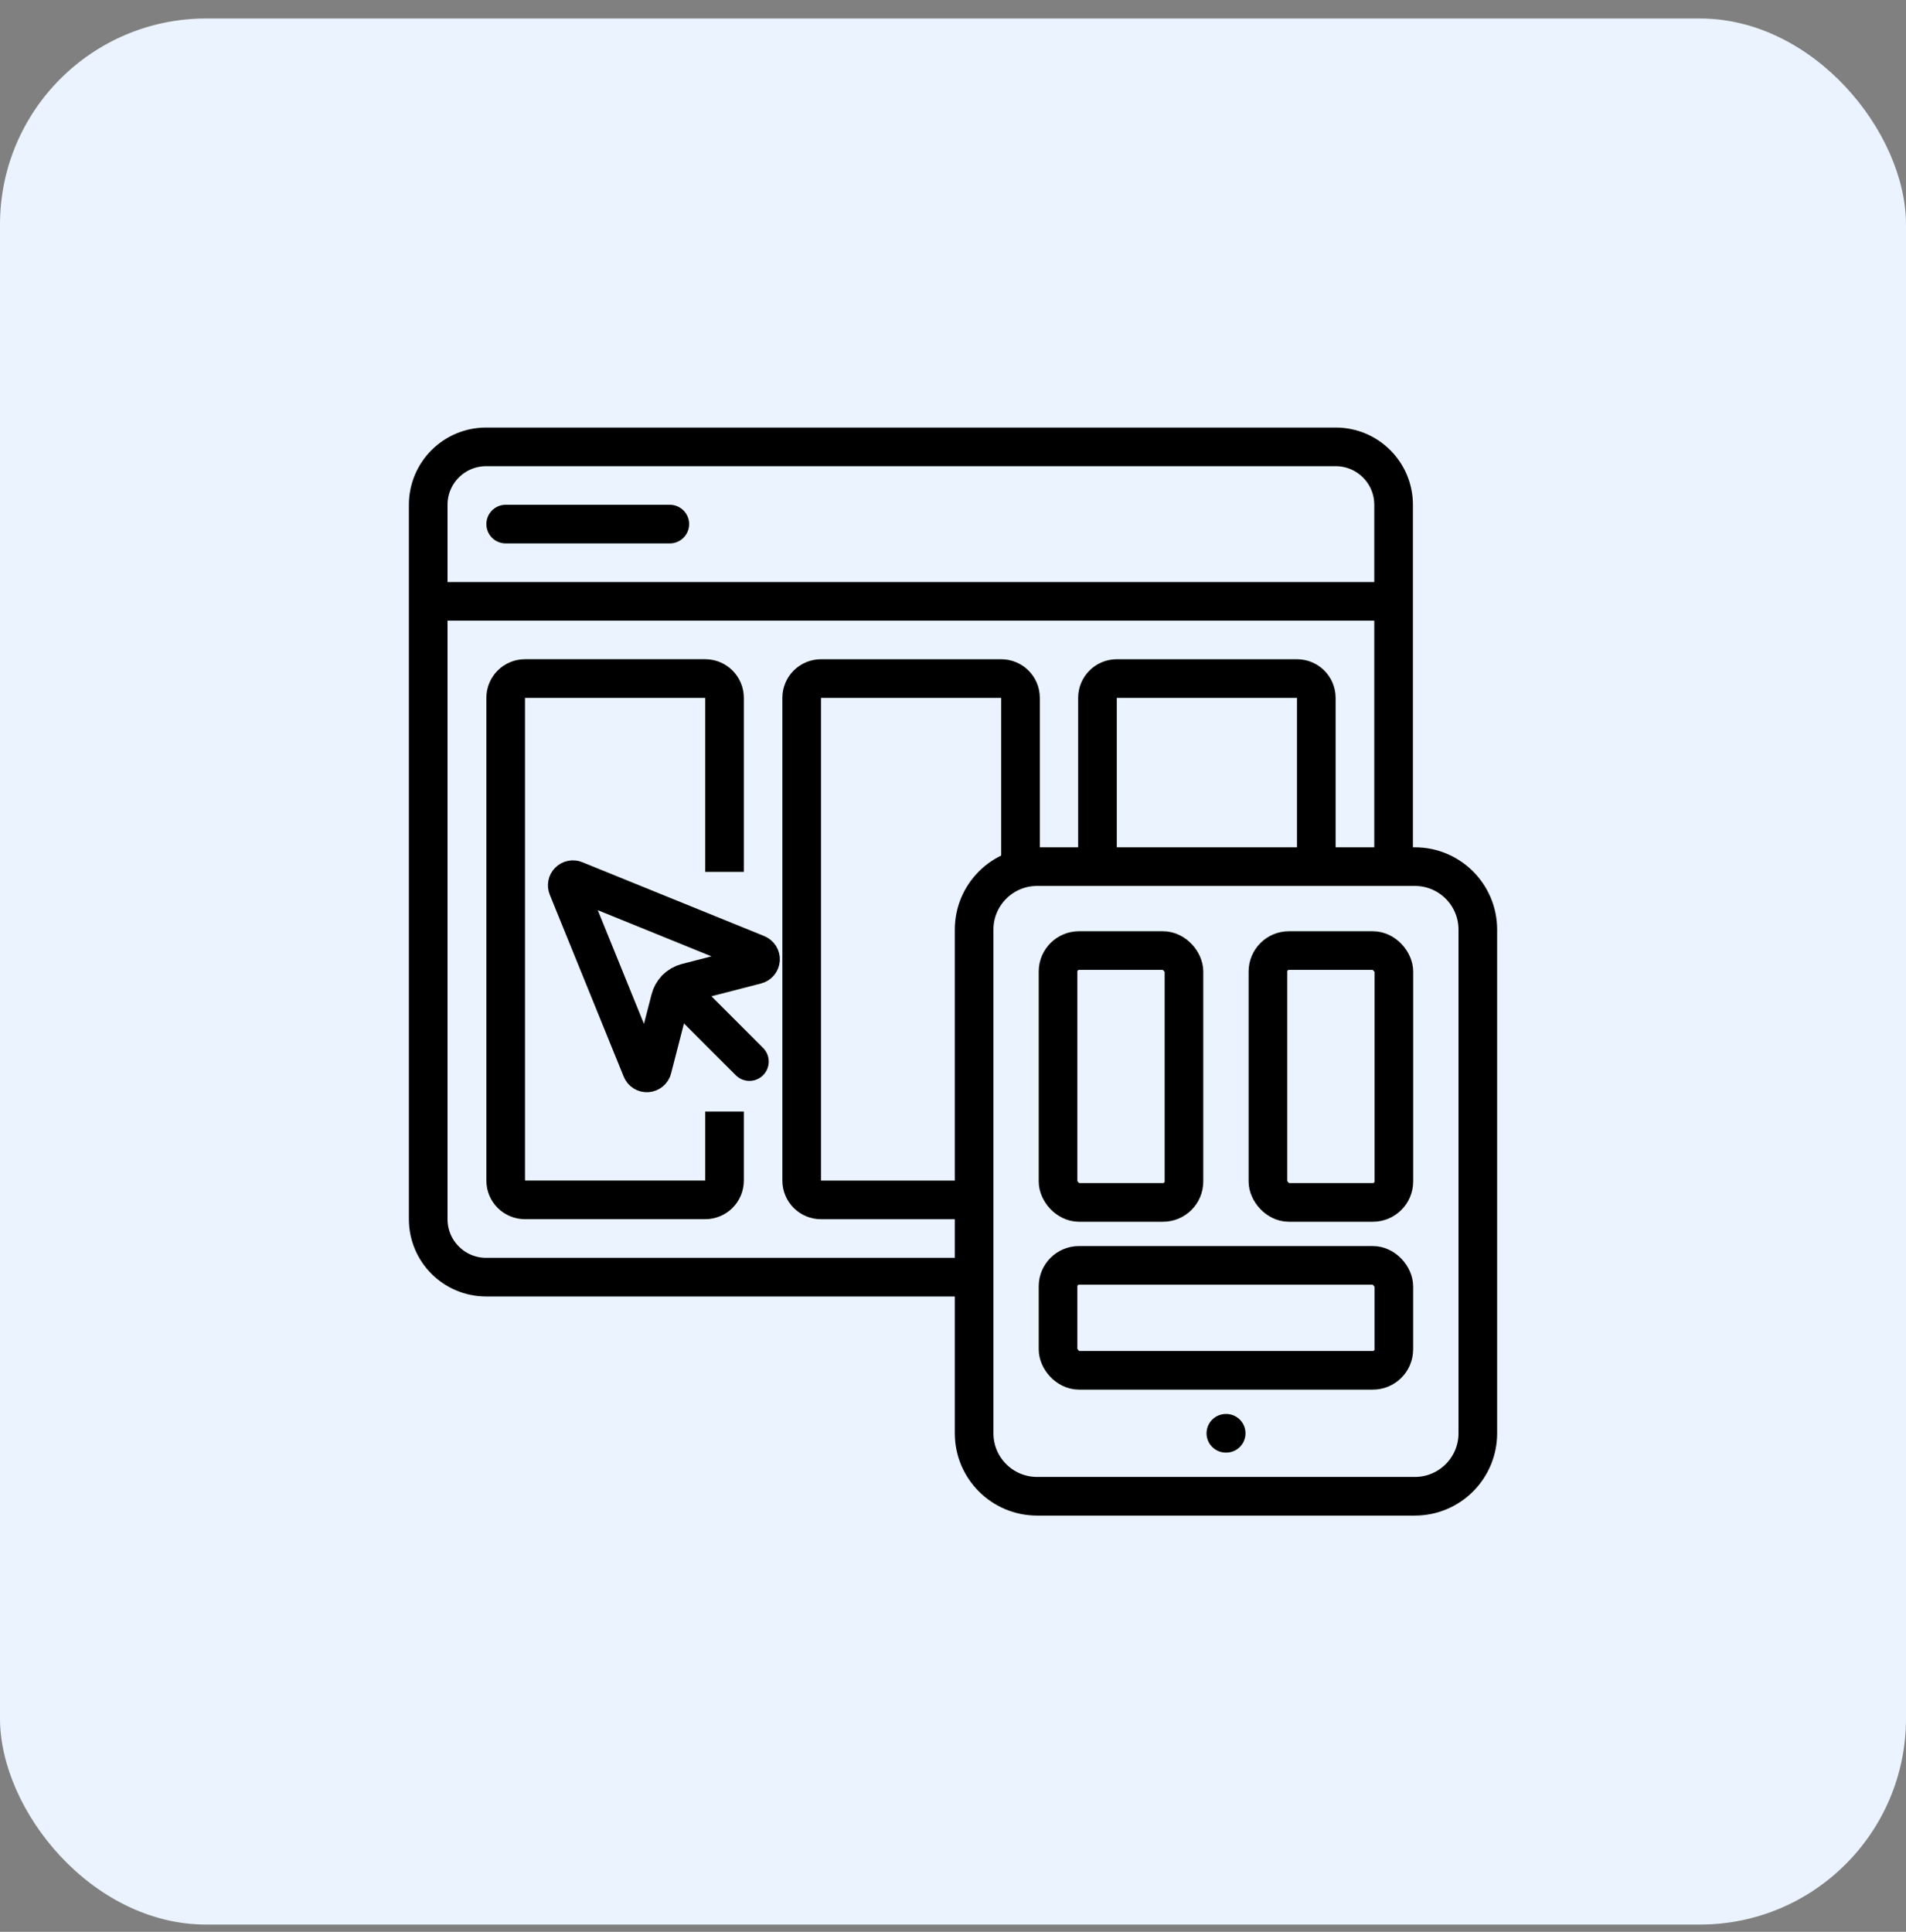
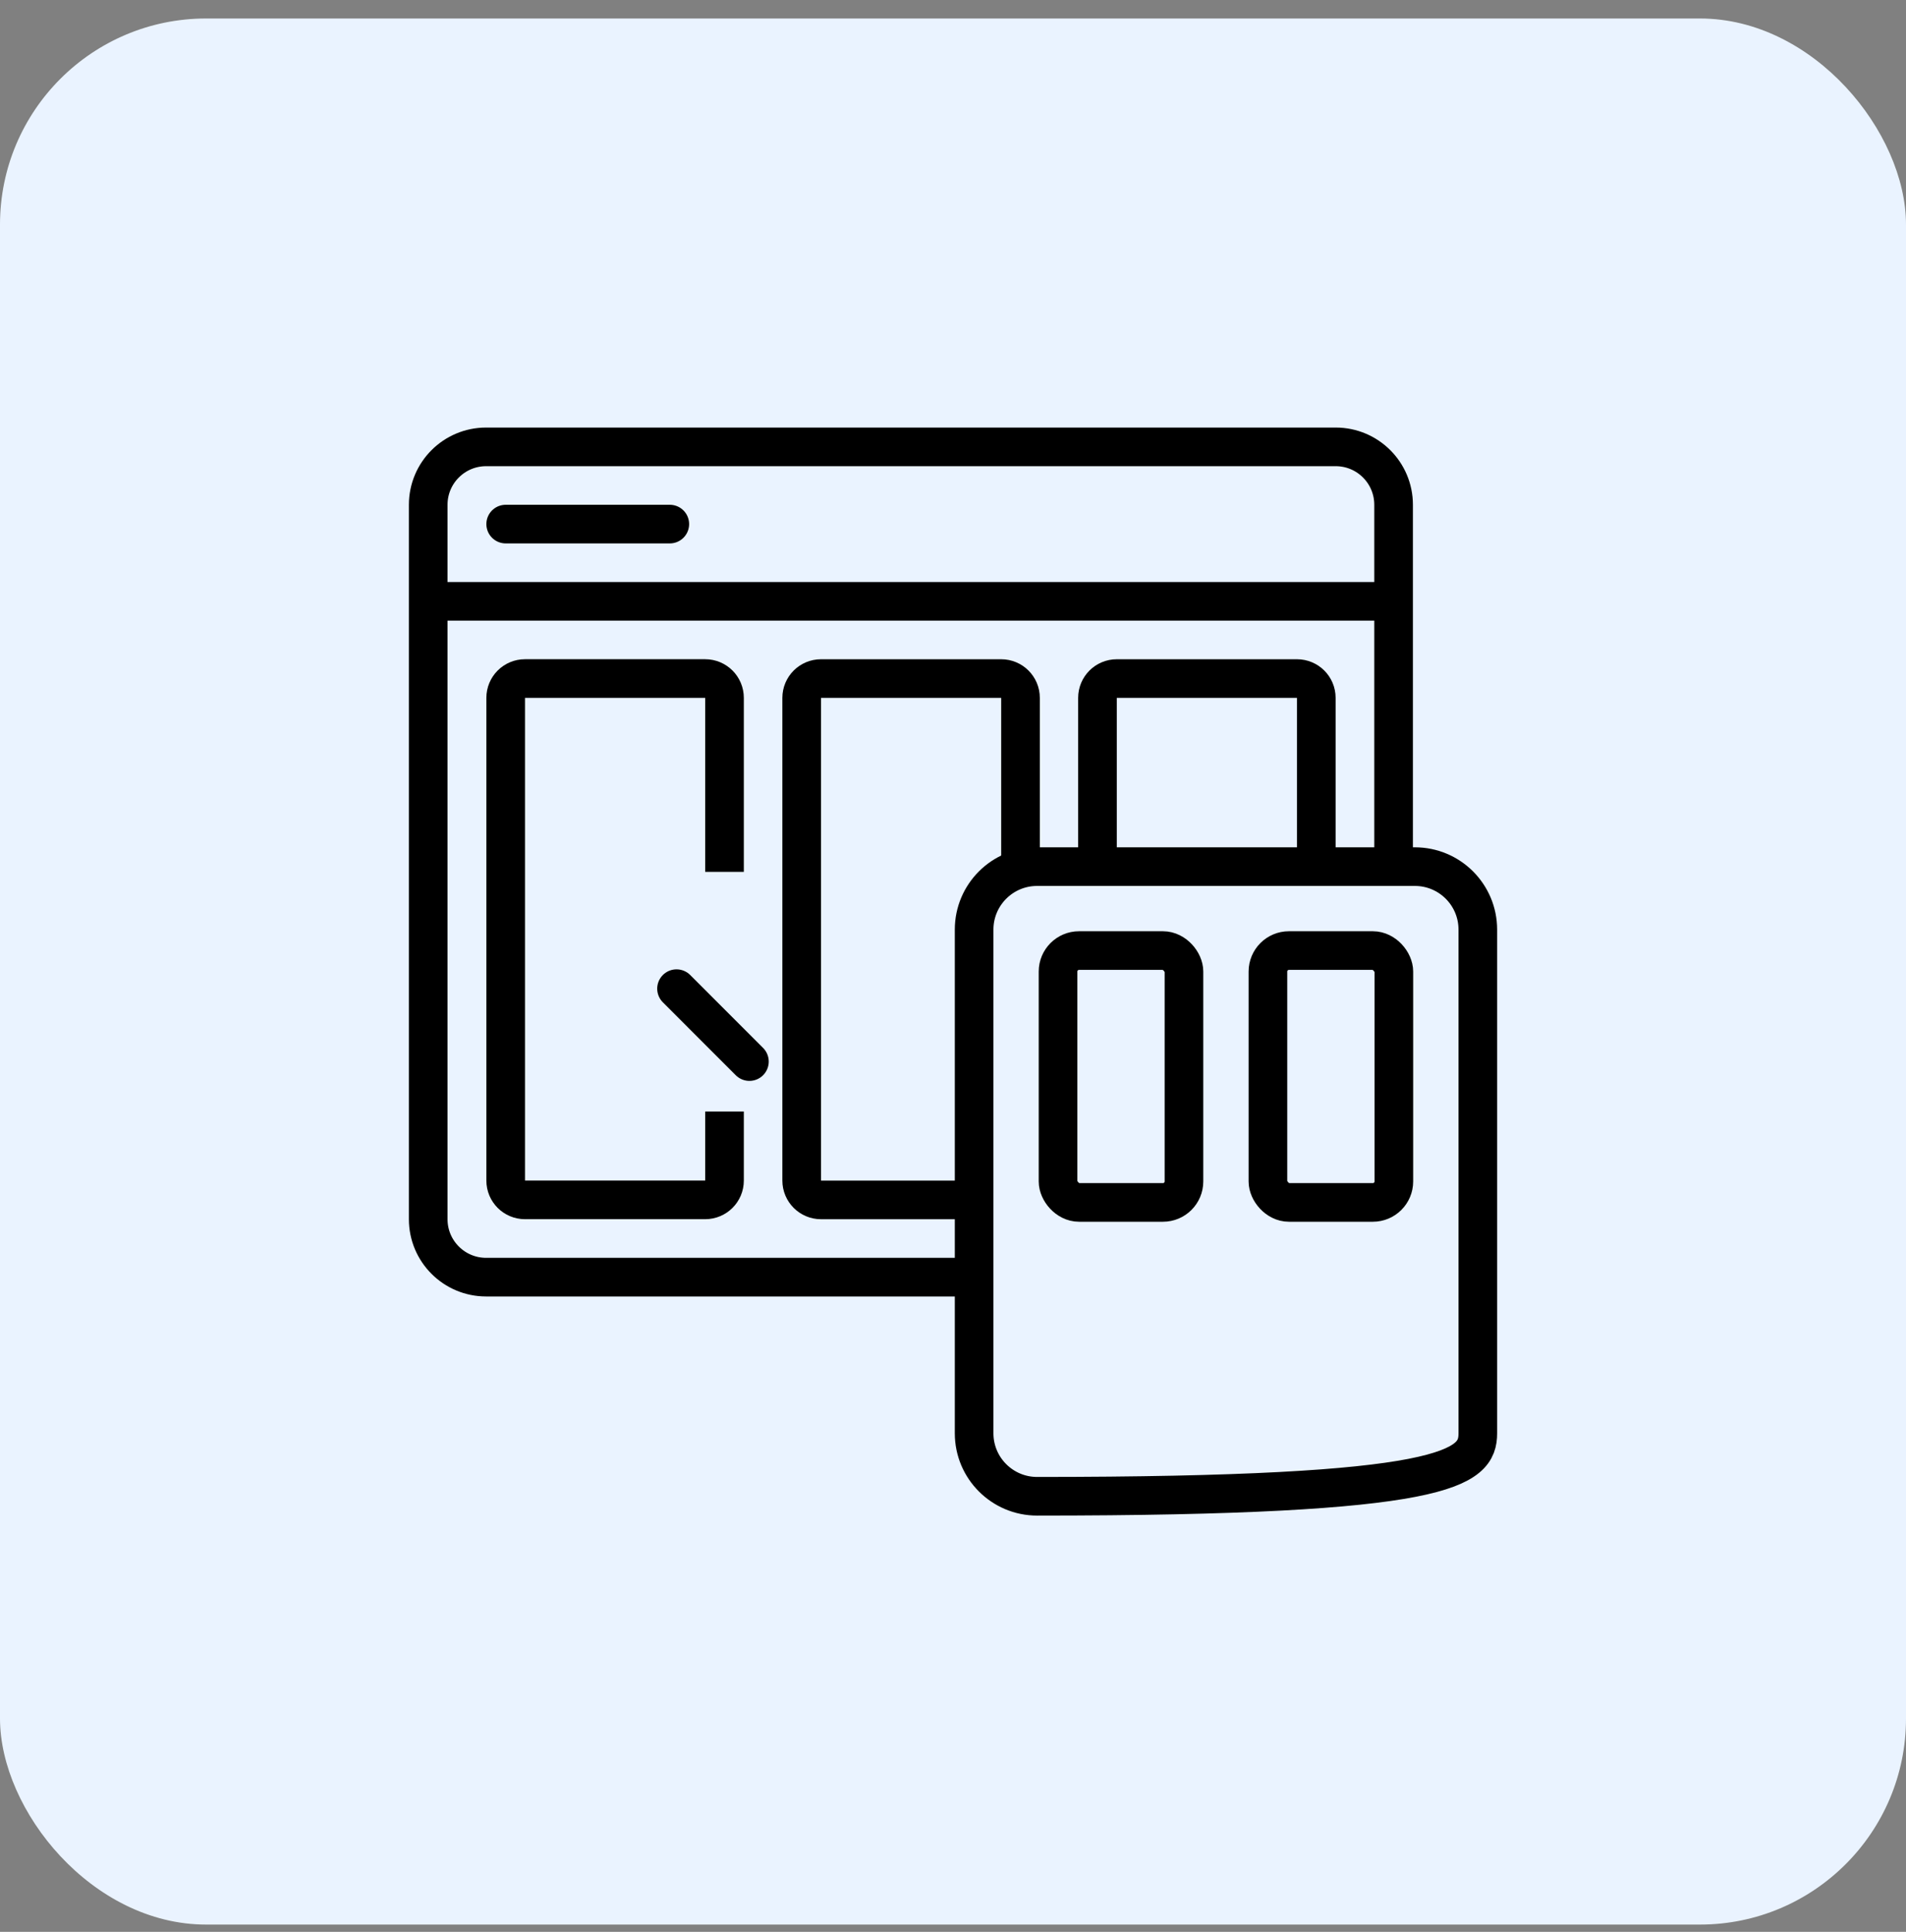
<svg xmlns="http://www.w3.org/2000/svg" width="74" height="75" viewBox="0 0 74 75" fill="none">
  <rect x="0" y="0" width="74" height="75" fill="#808080" stroke="none" />
  <rect y="0.718" width="74" height="74" rx="8" fill="#EAF3FF" />
  <path d="M16.625 23.346V47.334C16.625 48.576 17.632 49.583 18.874 49.583H37.745M16.625 23.346V19.598C16.625 18.355 17.632 17.349 18.874 17.349H51.858C53.1 17.349 54.106 18.355 54.106 19.598V33.71M16.625 23.346H53.732" stroke="black" stroke-width="1.5" />
  <path d="M19.633 20.347H26.005" stroke="black" stroke-width="1.5" stroke-linecap="round" />
  <path d="M28.129 43.153V45.834C28.129 46.248 27.793 46.583 27.379 46.583H20.382C19.968 46.583 19.633 46.248 19.633 45.834V27.093C19.633 26.679 19.968 26.343 20.382 26.343H27.379C27.793 26.343 28.129 26.679 28.129 27.093V33.848" stroke="black" stroke-width="1.5" />
  <path d="M39.621 33.596V27.093C39.621 26.679 39.285 26.344 38.871 26.344H31.875C31.461 26.344 31.125 26.679 31.125 27.093V45.834C31.125 46.248 31.461 46.584 31.875 46.584H37.752" stroke="black" stroke-width="1.5" />
  <path d="M42.609 33.53V27.093C42.609 26.679 42.945 26.344 43.359 26.344H50.355C50.77 26.344 51.105 26.679 51.105 27.093V33.53" stroke="black" stroke-width="1.5" />
-   <path d="M54.931 33.645H40.265C38.915 33.645 37.82 34.739 37.82 36.09V55.645C37.82 56.995 38.915 58.09 40.265 58.09H54.931C56.282 58.09 57.376 56.995 57.376 55.645V36.09C57.376 34.739 56.282 33.645 54.931 33.645Z" stroke="black" stroke-width="1.5" stroke-linecap="round" stroke-linejoin="round" />
-   <path d="M47.594 55.645H47.606" stroke="black" stroke-width="1.5" stroke-linecap="round" stroke-linejoin="round" />
+   <path d="M54.931 33.645H40.265C38.915 33.645 37.82 34.739 37.82 36.09V55.645C37.82 56.995 38.915 58.09 40.265 58.09C56.282 58.09 57.376 56.995 57.376 55.645V36.09C57.376 34.739 56.282 33.645 54.931 33.645Z" stroke="black" stroke-width="1.5" stroke-linecap="round" stroke-linejoin="round" />
  <rect x="41.078" y="36.904" width="4.889" height="9.778" rx="0.815" stroke="black" stroke-width="1.5" />
-   <rect x="41.078" y="49.126" width="13.037" height="4.074" rx="0.815" stroke="black" stroke-width="1.5" />
  <rect x="49.227" y="36.904" width="4.889" height="9.778" rx="0.815" stroke="black" stroke-width="1.5" />
  <path d="M26.266 38.383L29.096 41.214" stroke="black" stroke-width="1.5" stroke-linecap="round" stroke-linejoin="round" />
-   <path d="M22.328 34.169C22.288 34.152 22.244 34.147 22.201 34.156C22.158 34.164 22.119 34.185 22.088 34.216C22.057 34.246 22.036 34.286 22.027 34.329C22.019 34.371 22.024 34.416 22.041 34.456L24.91 41.517C24.927 41.56 24.958 41.596 24.997 41.62C25.036 41.645 25.082 41.656 25.128 41.653C25.174 41.65 25.218 41.633 25.254 41.604C25.29 41.574 25.316 41.535 25.327 41.49L26.02 38.805C26.057 38.648 26.136 38.505 26.248 38.39C26.361 38.275 26.503 38.192 26.659 38.152L29.362 37.455C29.407 37.444 29.447 37.418 29.476 37.383C29.506 37.347 29.524 37.303 29.527 37.256C29.53 37.21 29.518 37.164 29.494 37.125C29.469 37.086 29.433 37.055 29.39 37.037L22.328 34.169Z" stroke="black" stroke-width="1.5" stroke-linecap="round" stroke-linejoin="round" />
</svg>